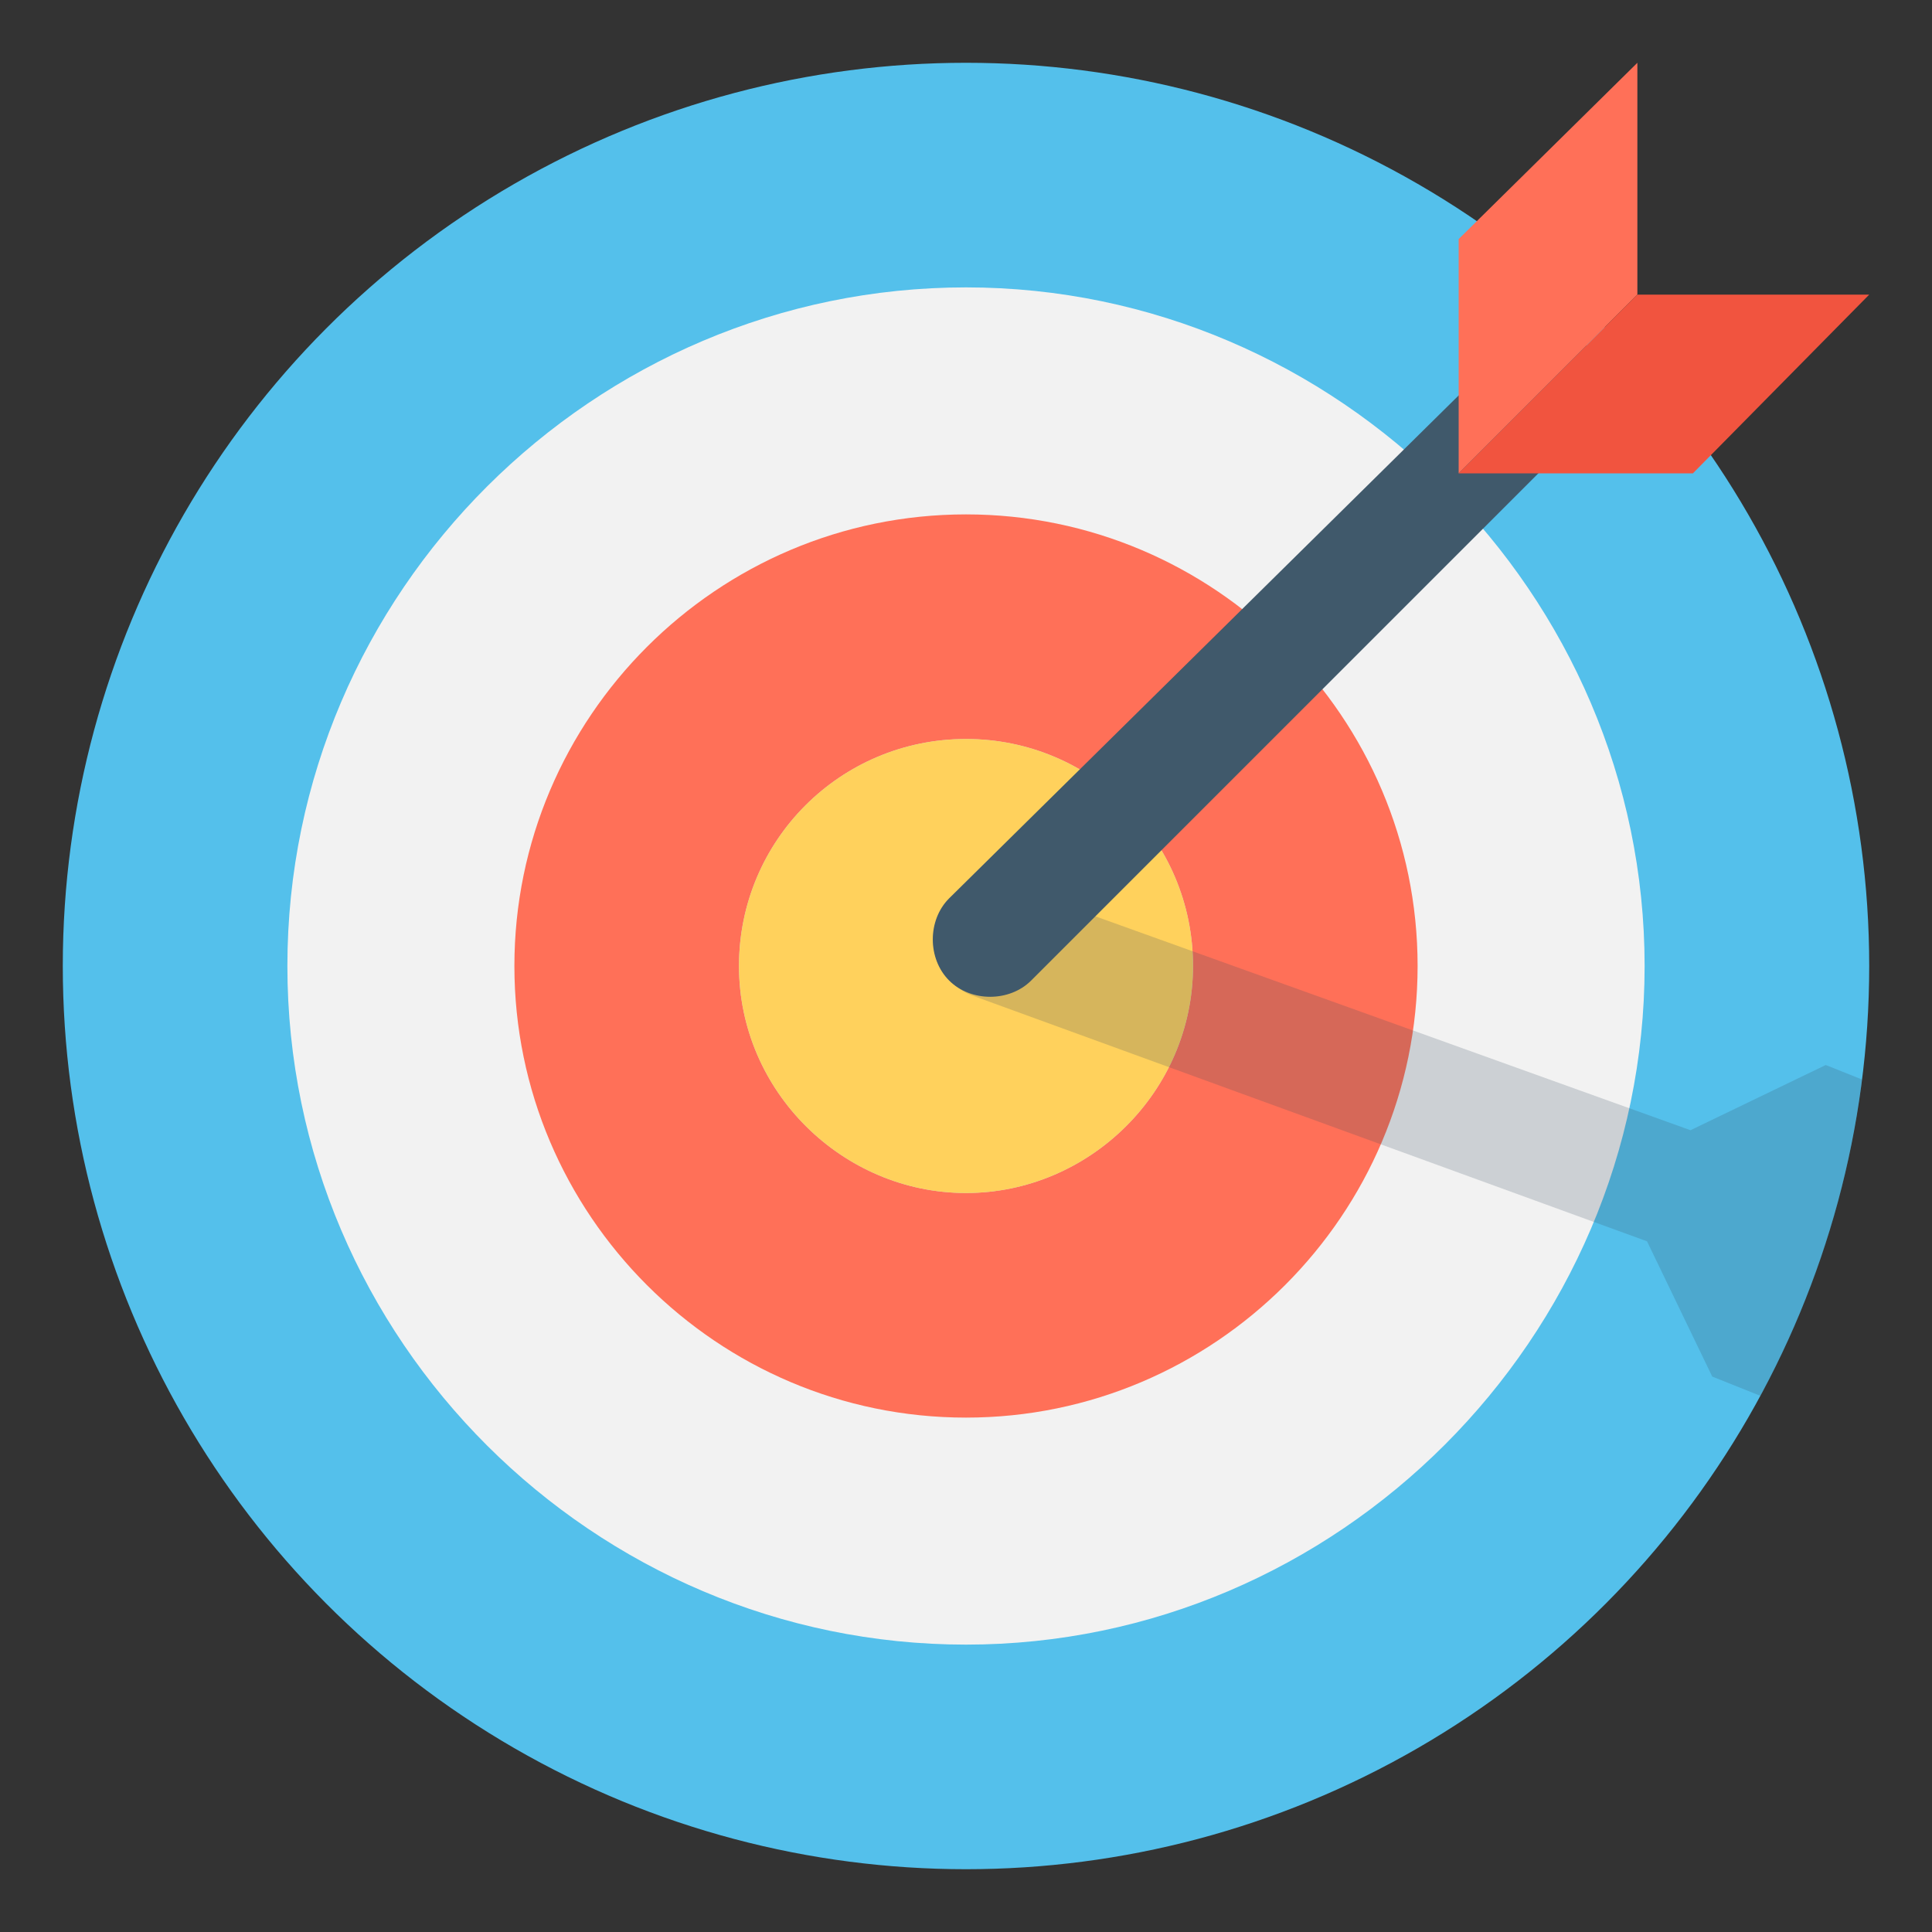
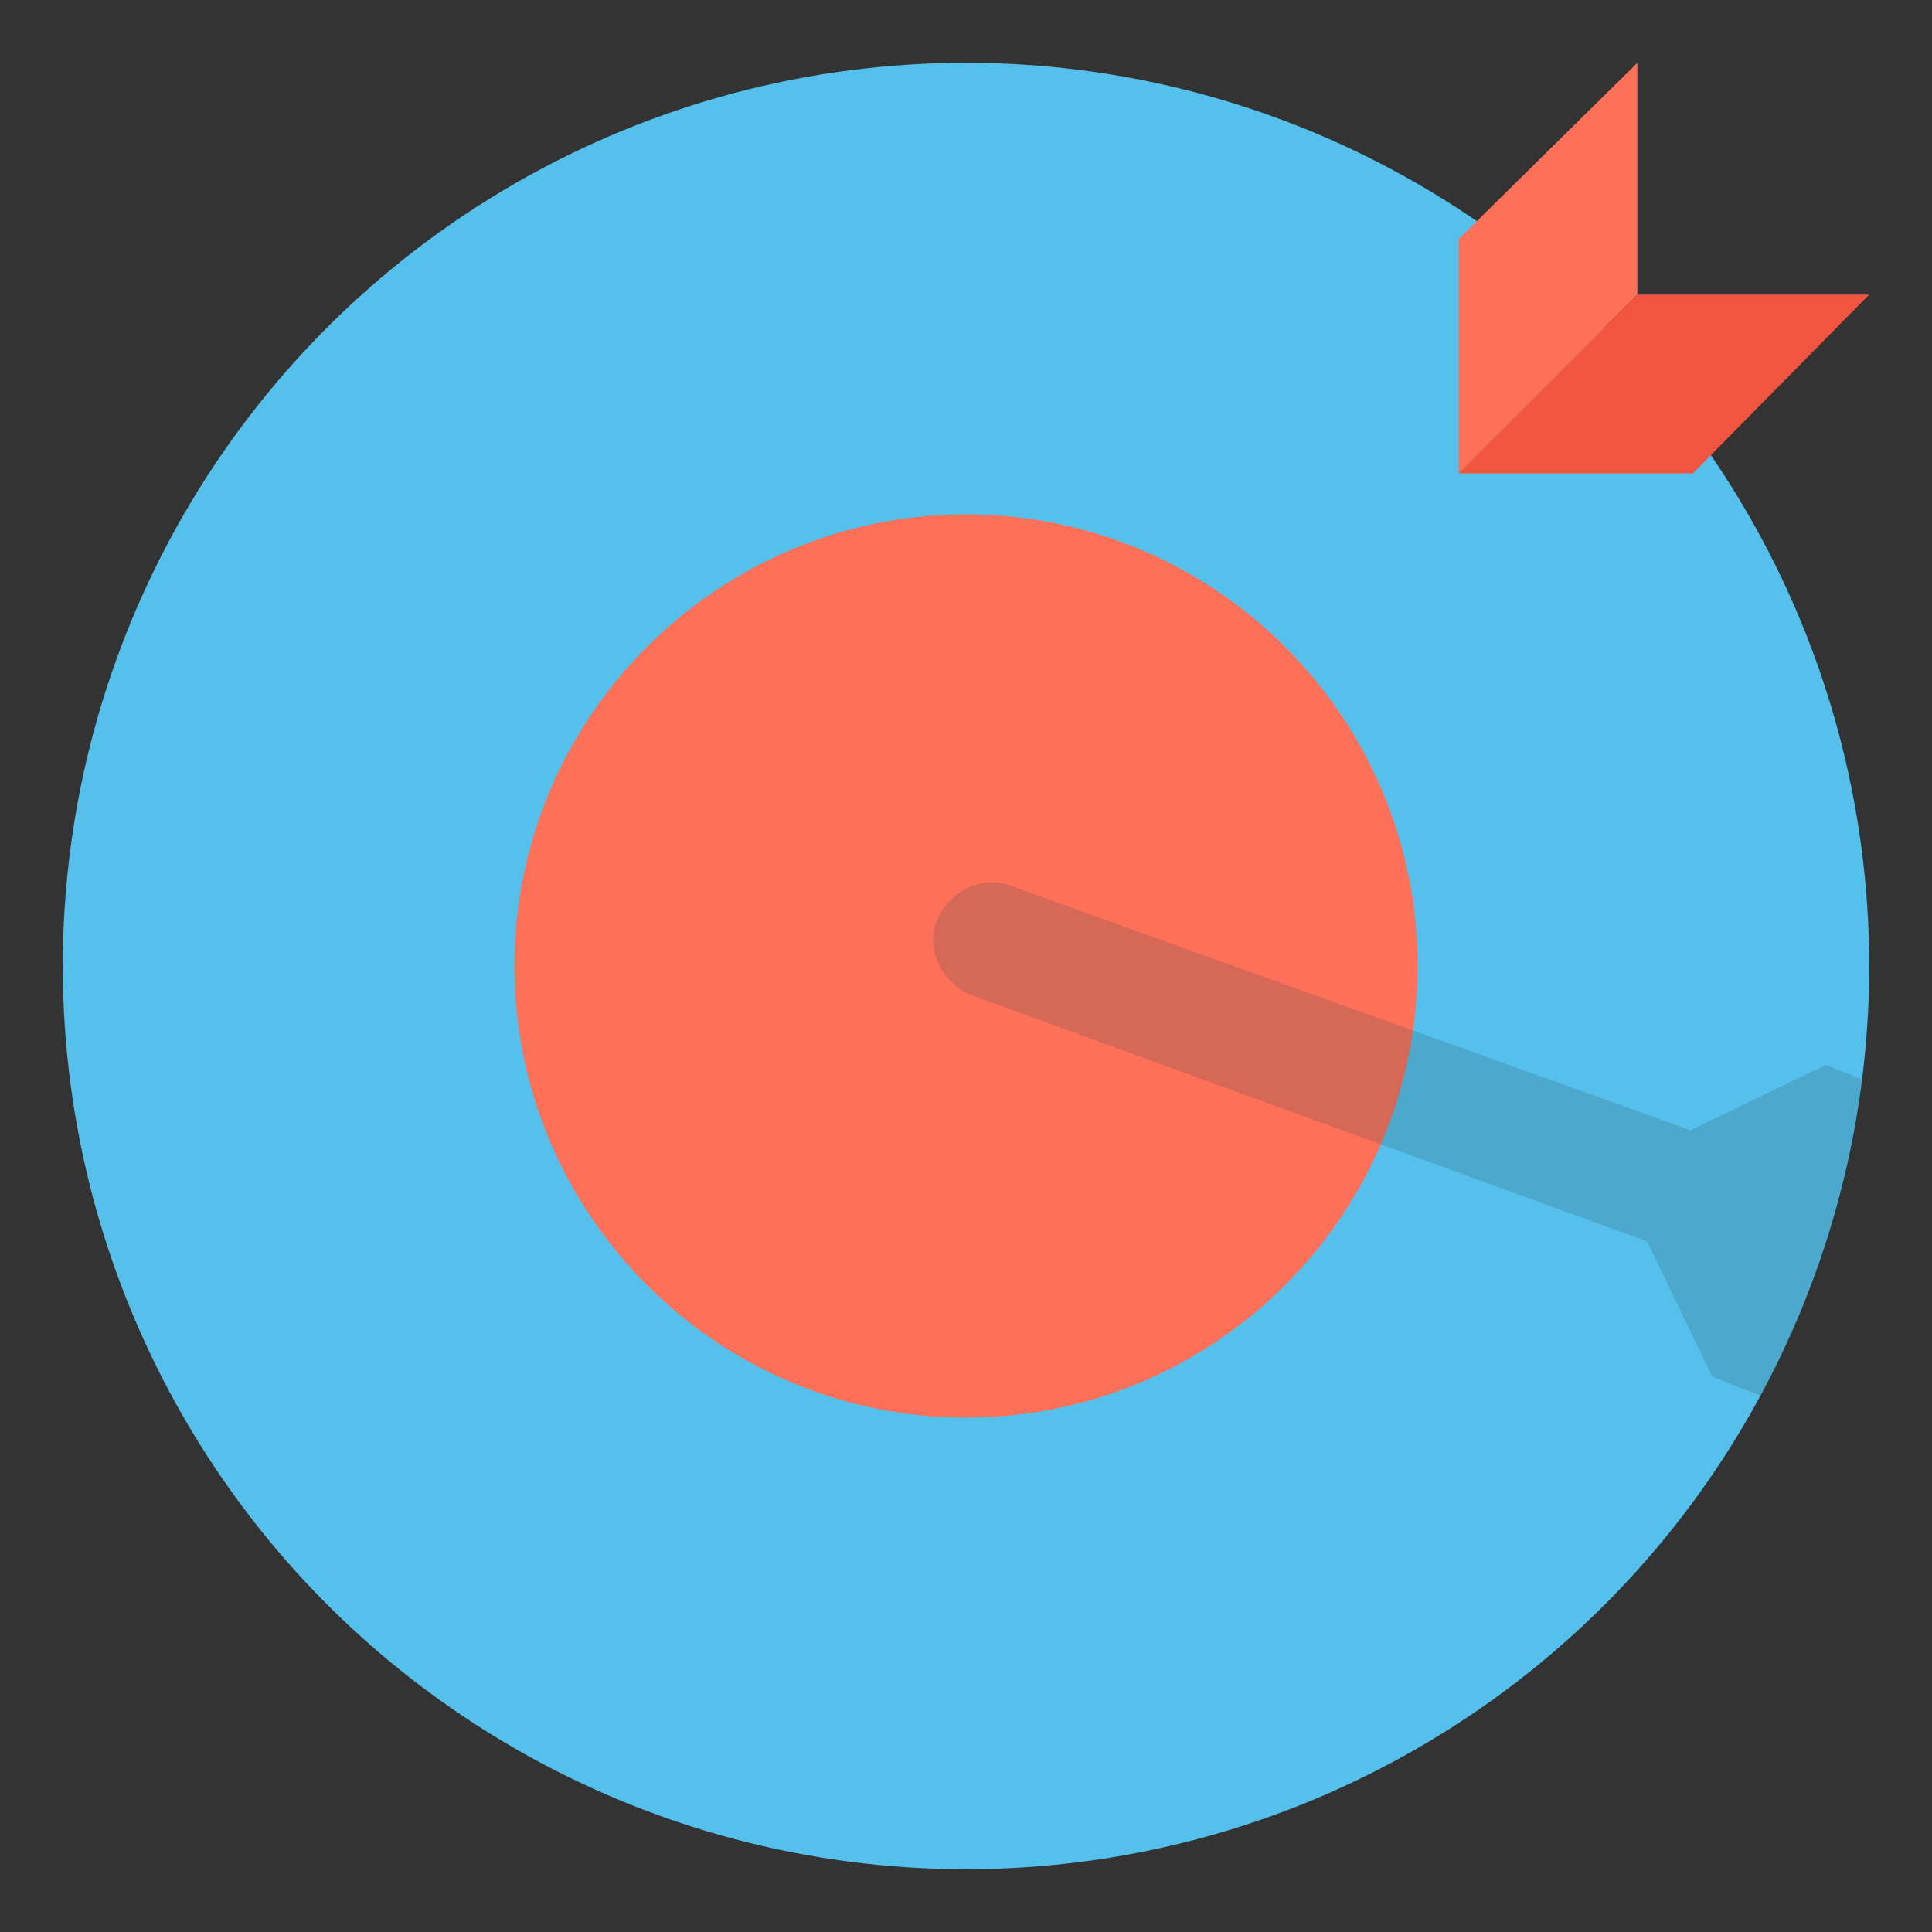
<svg xmlns="http://www.w3.org/2000/svg" version="1.1" id="Layer_1" x="0px" y="0px" viewBox="0 0 80 80" style="enable-background:new 0 0 80 80;" xml:space="preserve">
  <rect x="0" y="0" width="80" height="80" fill="#333333" stroke="none" />
  <style type="text/css">
	.st0{fill:#54C0EB;}
	.st1{fill:#F2F2F2;}
	.st2{fill:#FF7058;}
	.st3{fill:#CDD6E0;}
	.st4{fill:#FFD15C;}
	.st5{opacity:0.2;fill:#334A5E;enable-background:new    ;}
	.st6{fill:#40596B;}
	.st7{fill:#F1543F;}
</style>
  <g>
    <circle class="st0" cx="40" cy="40" r="37.4" />
-     <path class="st1" d="M40,68.1c-15.4,0-28.1-12.6-28.1-28.1S24.6,11.9,40,11.9S68.1,24.6,68.1,40S55.4,68.1,40,68.1z" />
    <path class="st2" d="M40,58.7c-10.3,0-18.7-8.4-18.7-18.7S29.7,21.3,40,21.3S58.7,29.7,58.7,40S50.3,58.7,40,58.7z" />
-     <path class="st3" d="M40,49.4c-5.1,0-9.4-4.2-9.4-9.4s4.2-9.4,9.4-9.4s9.4,4.2,9.4,9.4S45.1,49.4,40,49.4z" />
-     <path class="st4" d="M40,49.4c-5.1,0-9.4-4.2-9.4-9.4s4.2-9.4,9.4-9.4s9.4,4.2,9.4,9.4S45.1,49.4,40,49.4z" />
    <path class="st5" d="M77.1,44.7c-0.6,4.7-2,9-4.2,13.1l-2-0.8l-2.7-5.6L40.2,41.2c-1.2-0.5-1.9-1.9-1.4-3.1   c0.5-1.2,1.9-1.9,3.1-1.4l28.1,10.1l5.6-2.7L77.1,44.7z" />
-     <path class="st6" d="M65.6,17.7L42.7,40.6c-0.9,0.9-2.5,0.9-3.4,0l0,0c-0.9-0.9-0.9-2.5,0-3.4l23.1-22.8c0.9-0.9,2.5-0.9,3.4,0l0,0   C66.5,15.4,66.5,16.8,65.6,17.7z" />
    <polygon class="st2" points="67.8,12.2 60.4,19.6 60.4,9.9 67.8,2.6  " />
    <polygon class="st7" points="70.1,19.6 77.4,12.2 67.8,12.2 60.4,19.6  " />
  </g>
</svg>